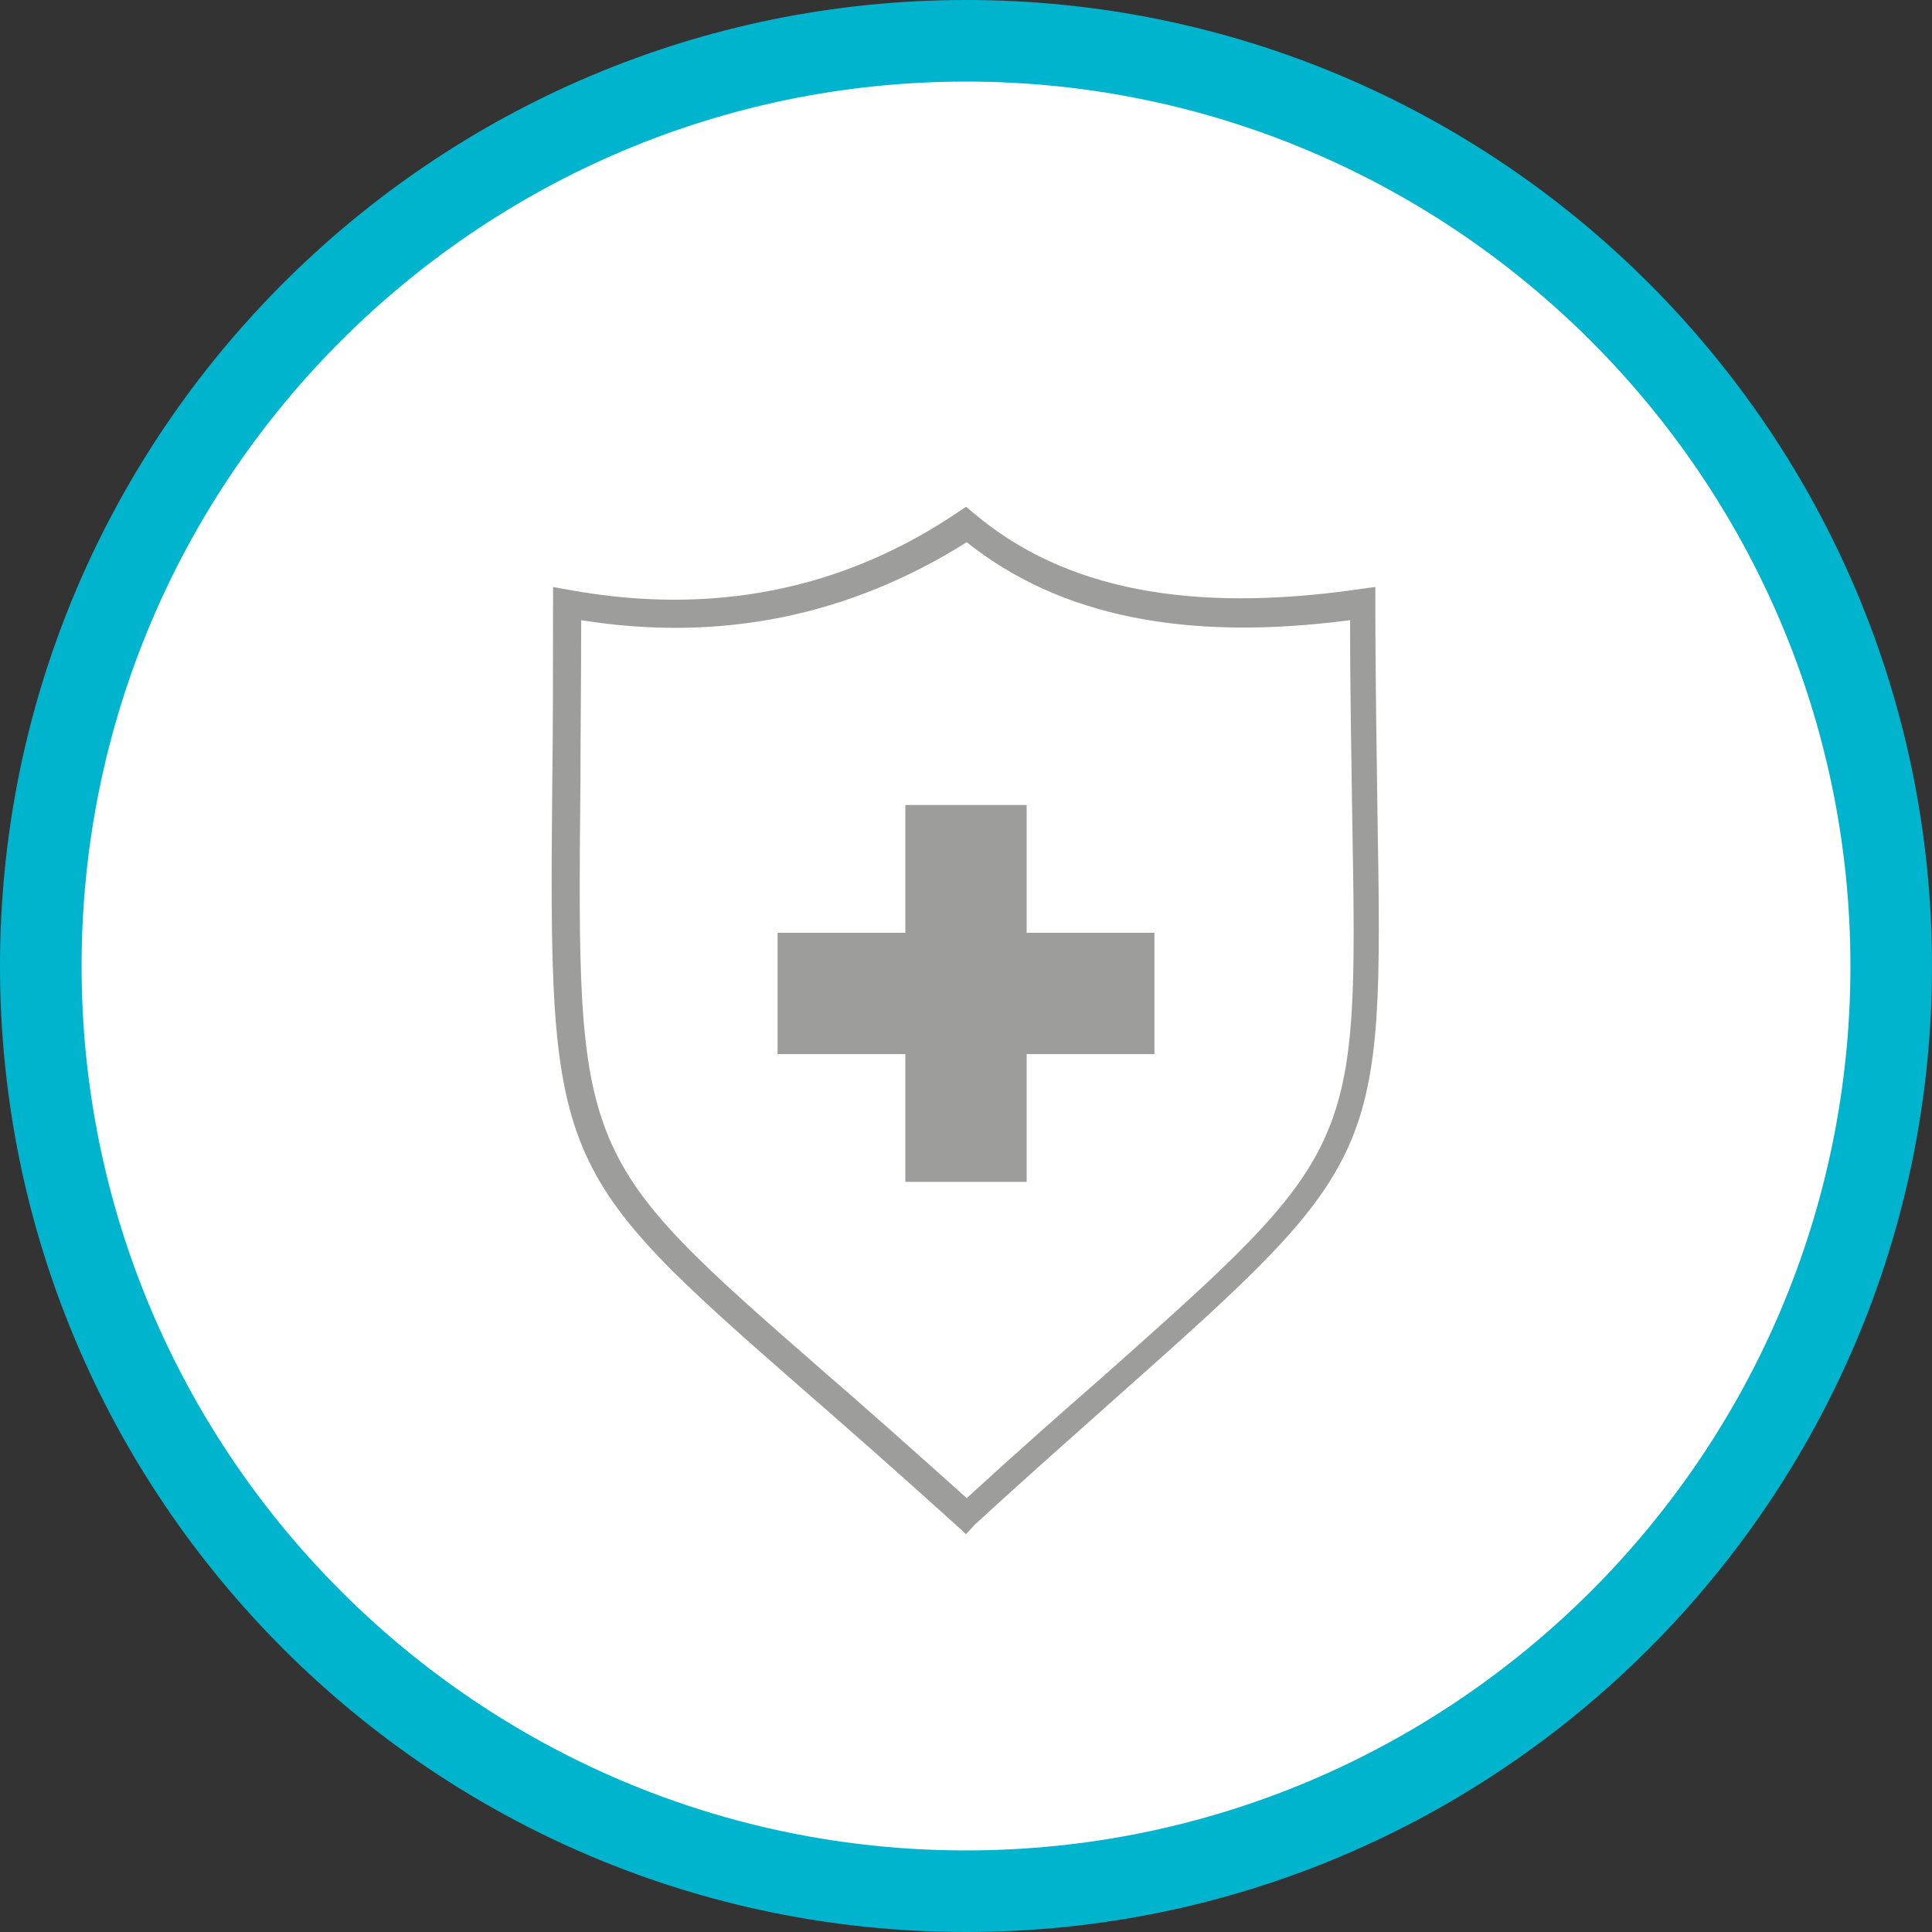
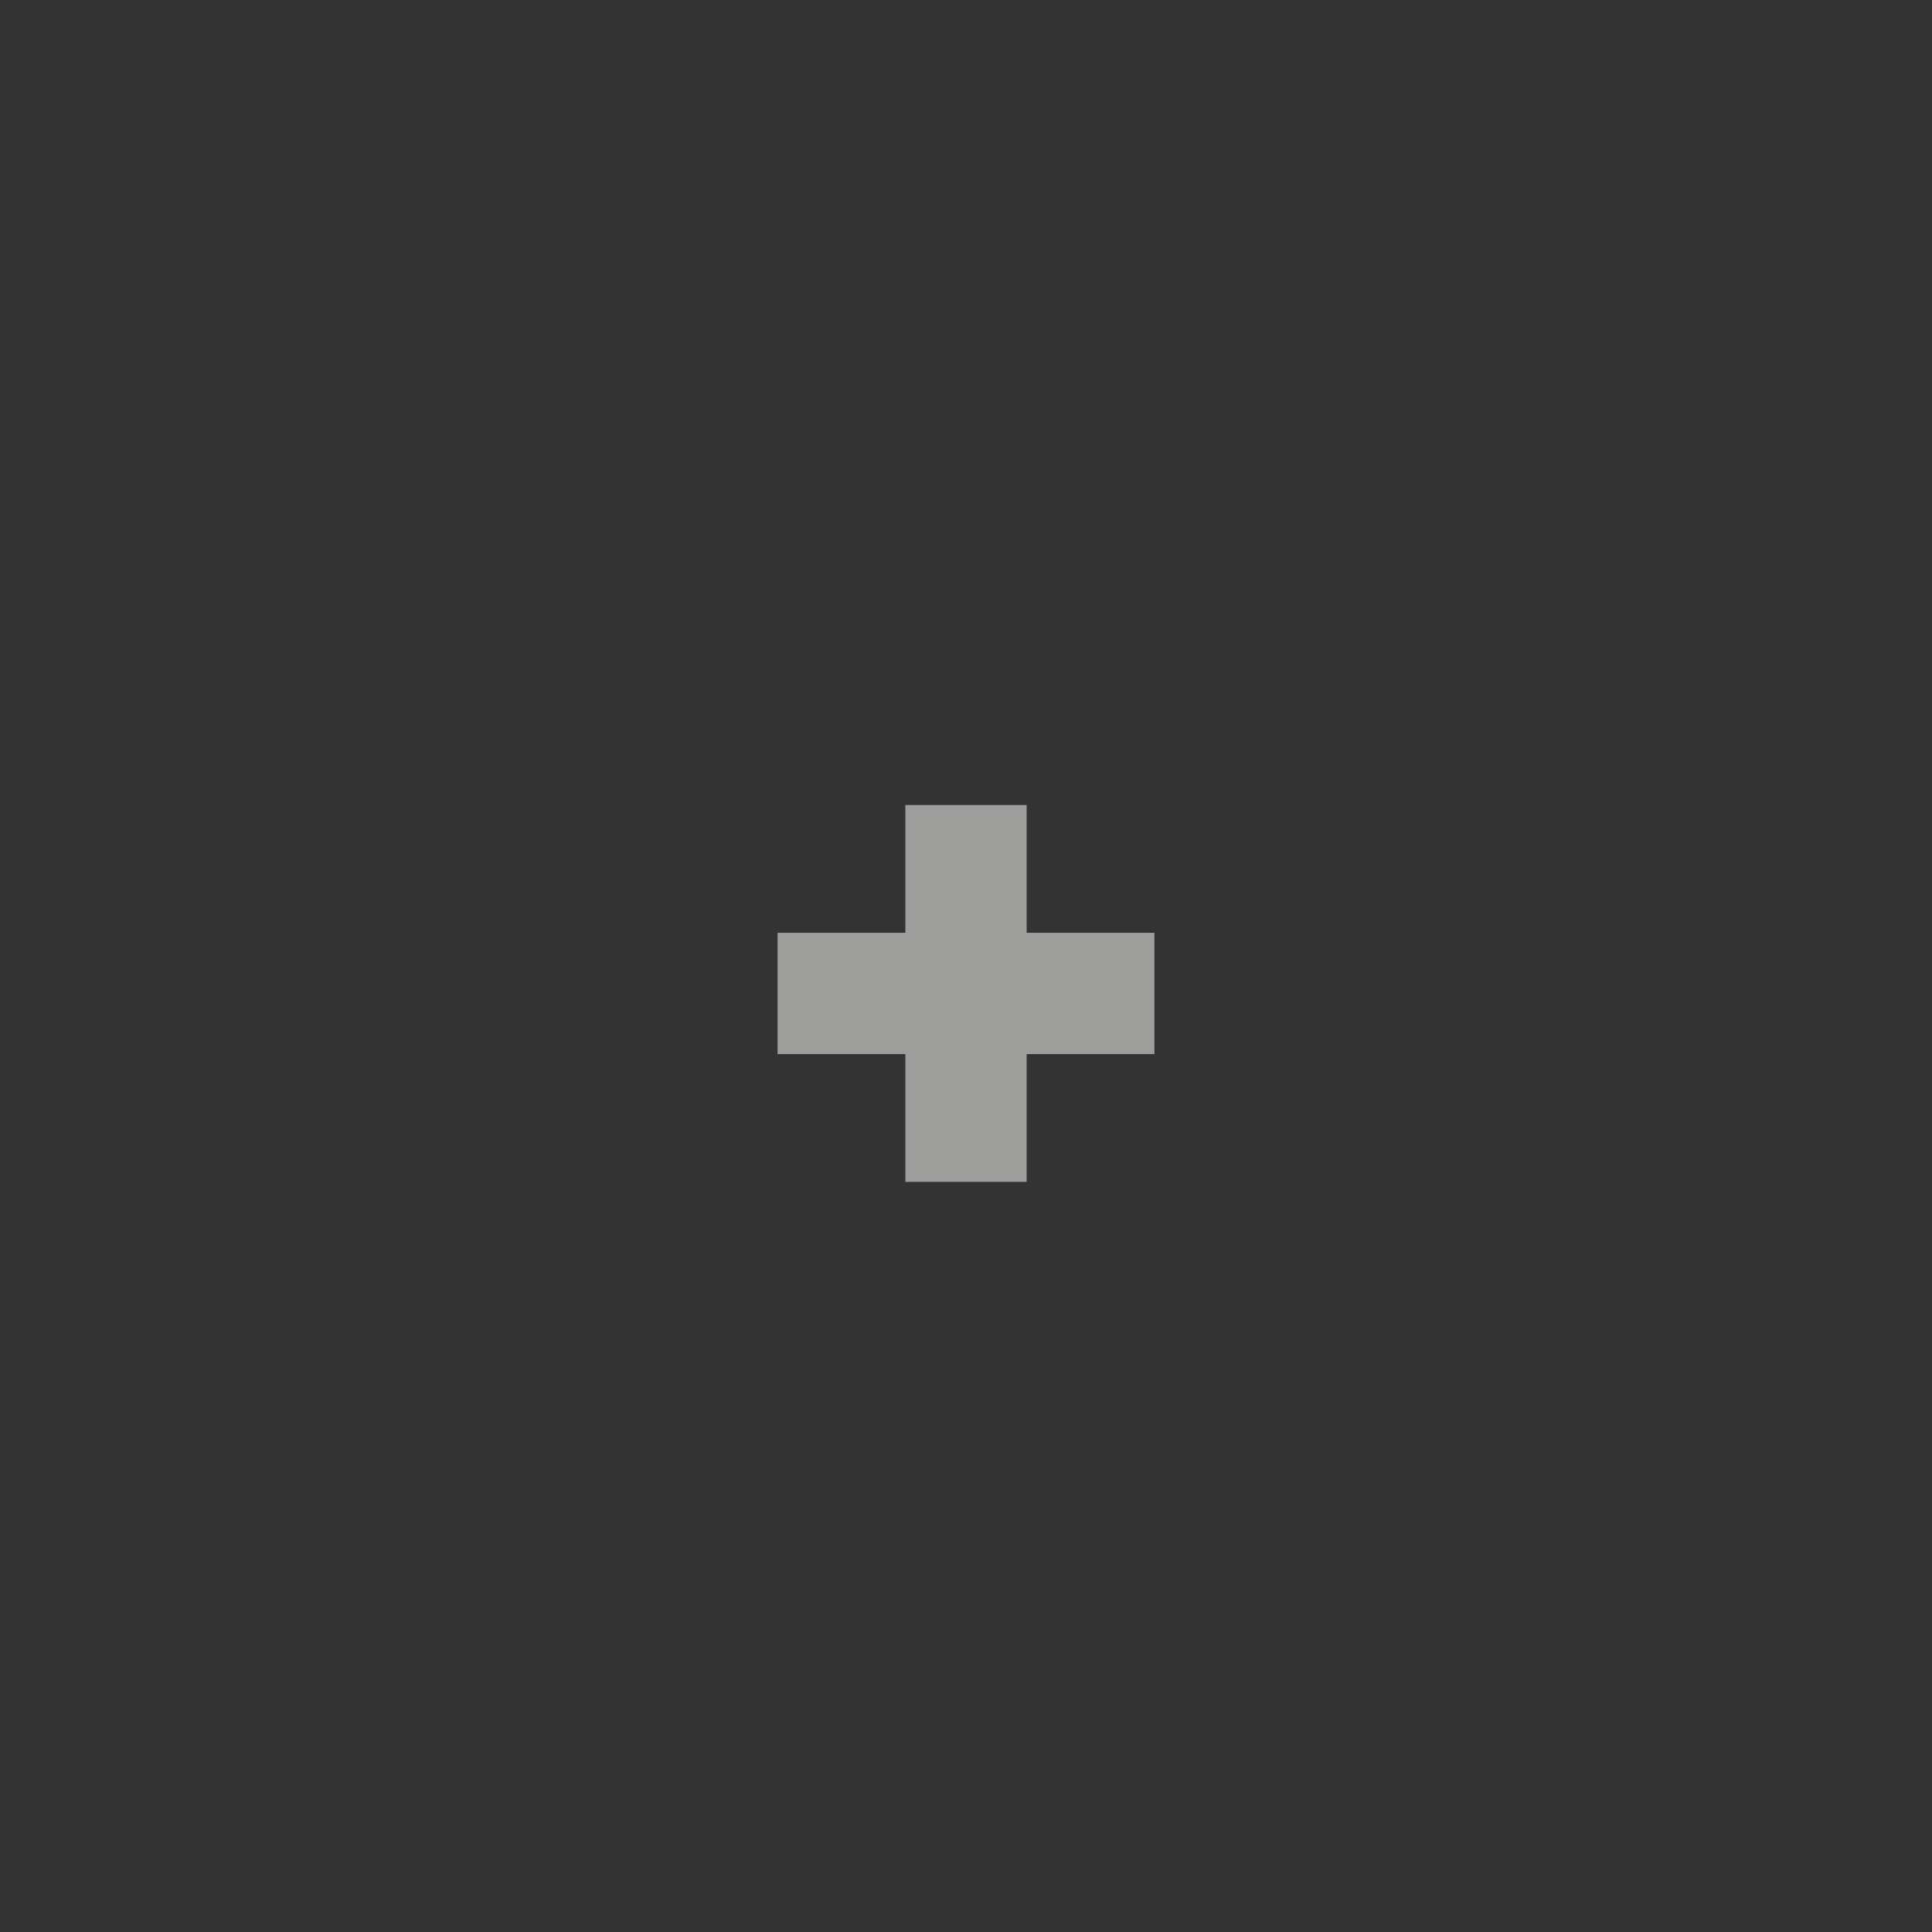
<svg xmlns="http://www.w3.org/2000/svg" version="1.1" id="Layer_1" x="0px" y="0px" viewBox="0 0 267.6 267.6" style="enable-background:new 0 0 267.6 267.6;" xml:space="preserve">
  <rect x="0" y="0" width="267.6" height="267.6" fill="#333333" stroke="none" />
  <style type="text/css">
	.st0{fill:#FFFFFF;}
	.st1{fill:#00B4CE;}
	.st2{fill:#9D9D9C;}
</style>
-   <path class="st0" d="M261.9,133.8c0,70.8-57.4,128.1-128.1,128.1C63,261.9,5.7,204.6,5.7,133.8C5.7,63,63,5.7,133.8,5.7  C204.6,5.7,261.9,63,261.9,133.8" />
  <g>
-     <path class="st1" d="M133.8,267.6C60,267.6,0,207.6,0,133.8C0,60,60,0,133.8,0c73.8,0,133.8,60,133.8,133.8   C267.6,207.6,207.6,267.6,133.8,267.6z M133.8,11.3c-67.5,0-122.5,54.9-122.5,122.5c0,67.5,54.9,122.5,122.5,122.5   c67.5,0,122.5-54.9,122.5-122.5C256.3,66.3,201.3,11.3,133.8,11.3z" />
-   </g>
+     </g>
  <polygon class="st2" points="159.9,129.2 142.2,129.2 142.2,111.5 125.4,111.5 125.4,129.2 107.7,129.2 107.7,146 125.4,146   125.4,163.7 142.2,163.7 142.2,146 159.9,146 " />
  <g>
-     <path class="st2" d="M133.8,212.5l-1.3-1.2c-8.2-7.4-15-13.4-21.1-18.7c-35-30.6-35.4-31.4-34.9-84.7c0.1-7.1,0.1-15.1,0.1-24.3   v-2.3l2.2,0.4c19.7,3.6,37.8,0.1,53.8-10.7l1.2-0.8l1.1,0.9c12.4,10.5,29.9,13.9,53.4,10.5l2.2-0.3v2.2c0,11.6,0.2,21.2,0.3,29.6   c0.8,47.2,0.5,47.9-36.1,80.4c-5.7,5.1-12.2,10.8-19.7,17.7L133.8,212.5z M80.5,85.9c0,8.3-0.1,15.6-0.1,22.1   c-0.5,52.1-0.5,52.1,33.6,81.9c5.8,5,12.2,10.7,19.9,17.6c7-6.4,13.1-11.8,18.5-16.5c35.7-31.7,35.7-31.7,34.9-77.6   c-0.1-7.9-0.3-16.8-0.3-27.5c-22.9,3-40.3-0.6-53.1-10.8C117.7,85.3,99.8,89,80.5,85.9z" />
-   </g>
+     </g>
  <g>
</g>
  <g>
</g>
  <g>
</g>
  <g>
</g>
  <g>
</g>
  <g>
</g>
</svg>